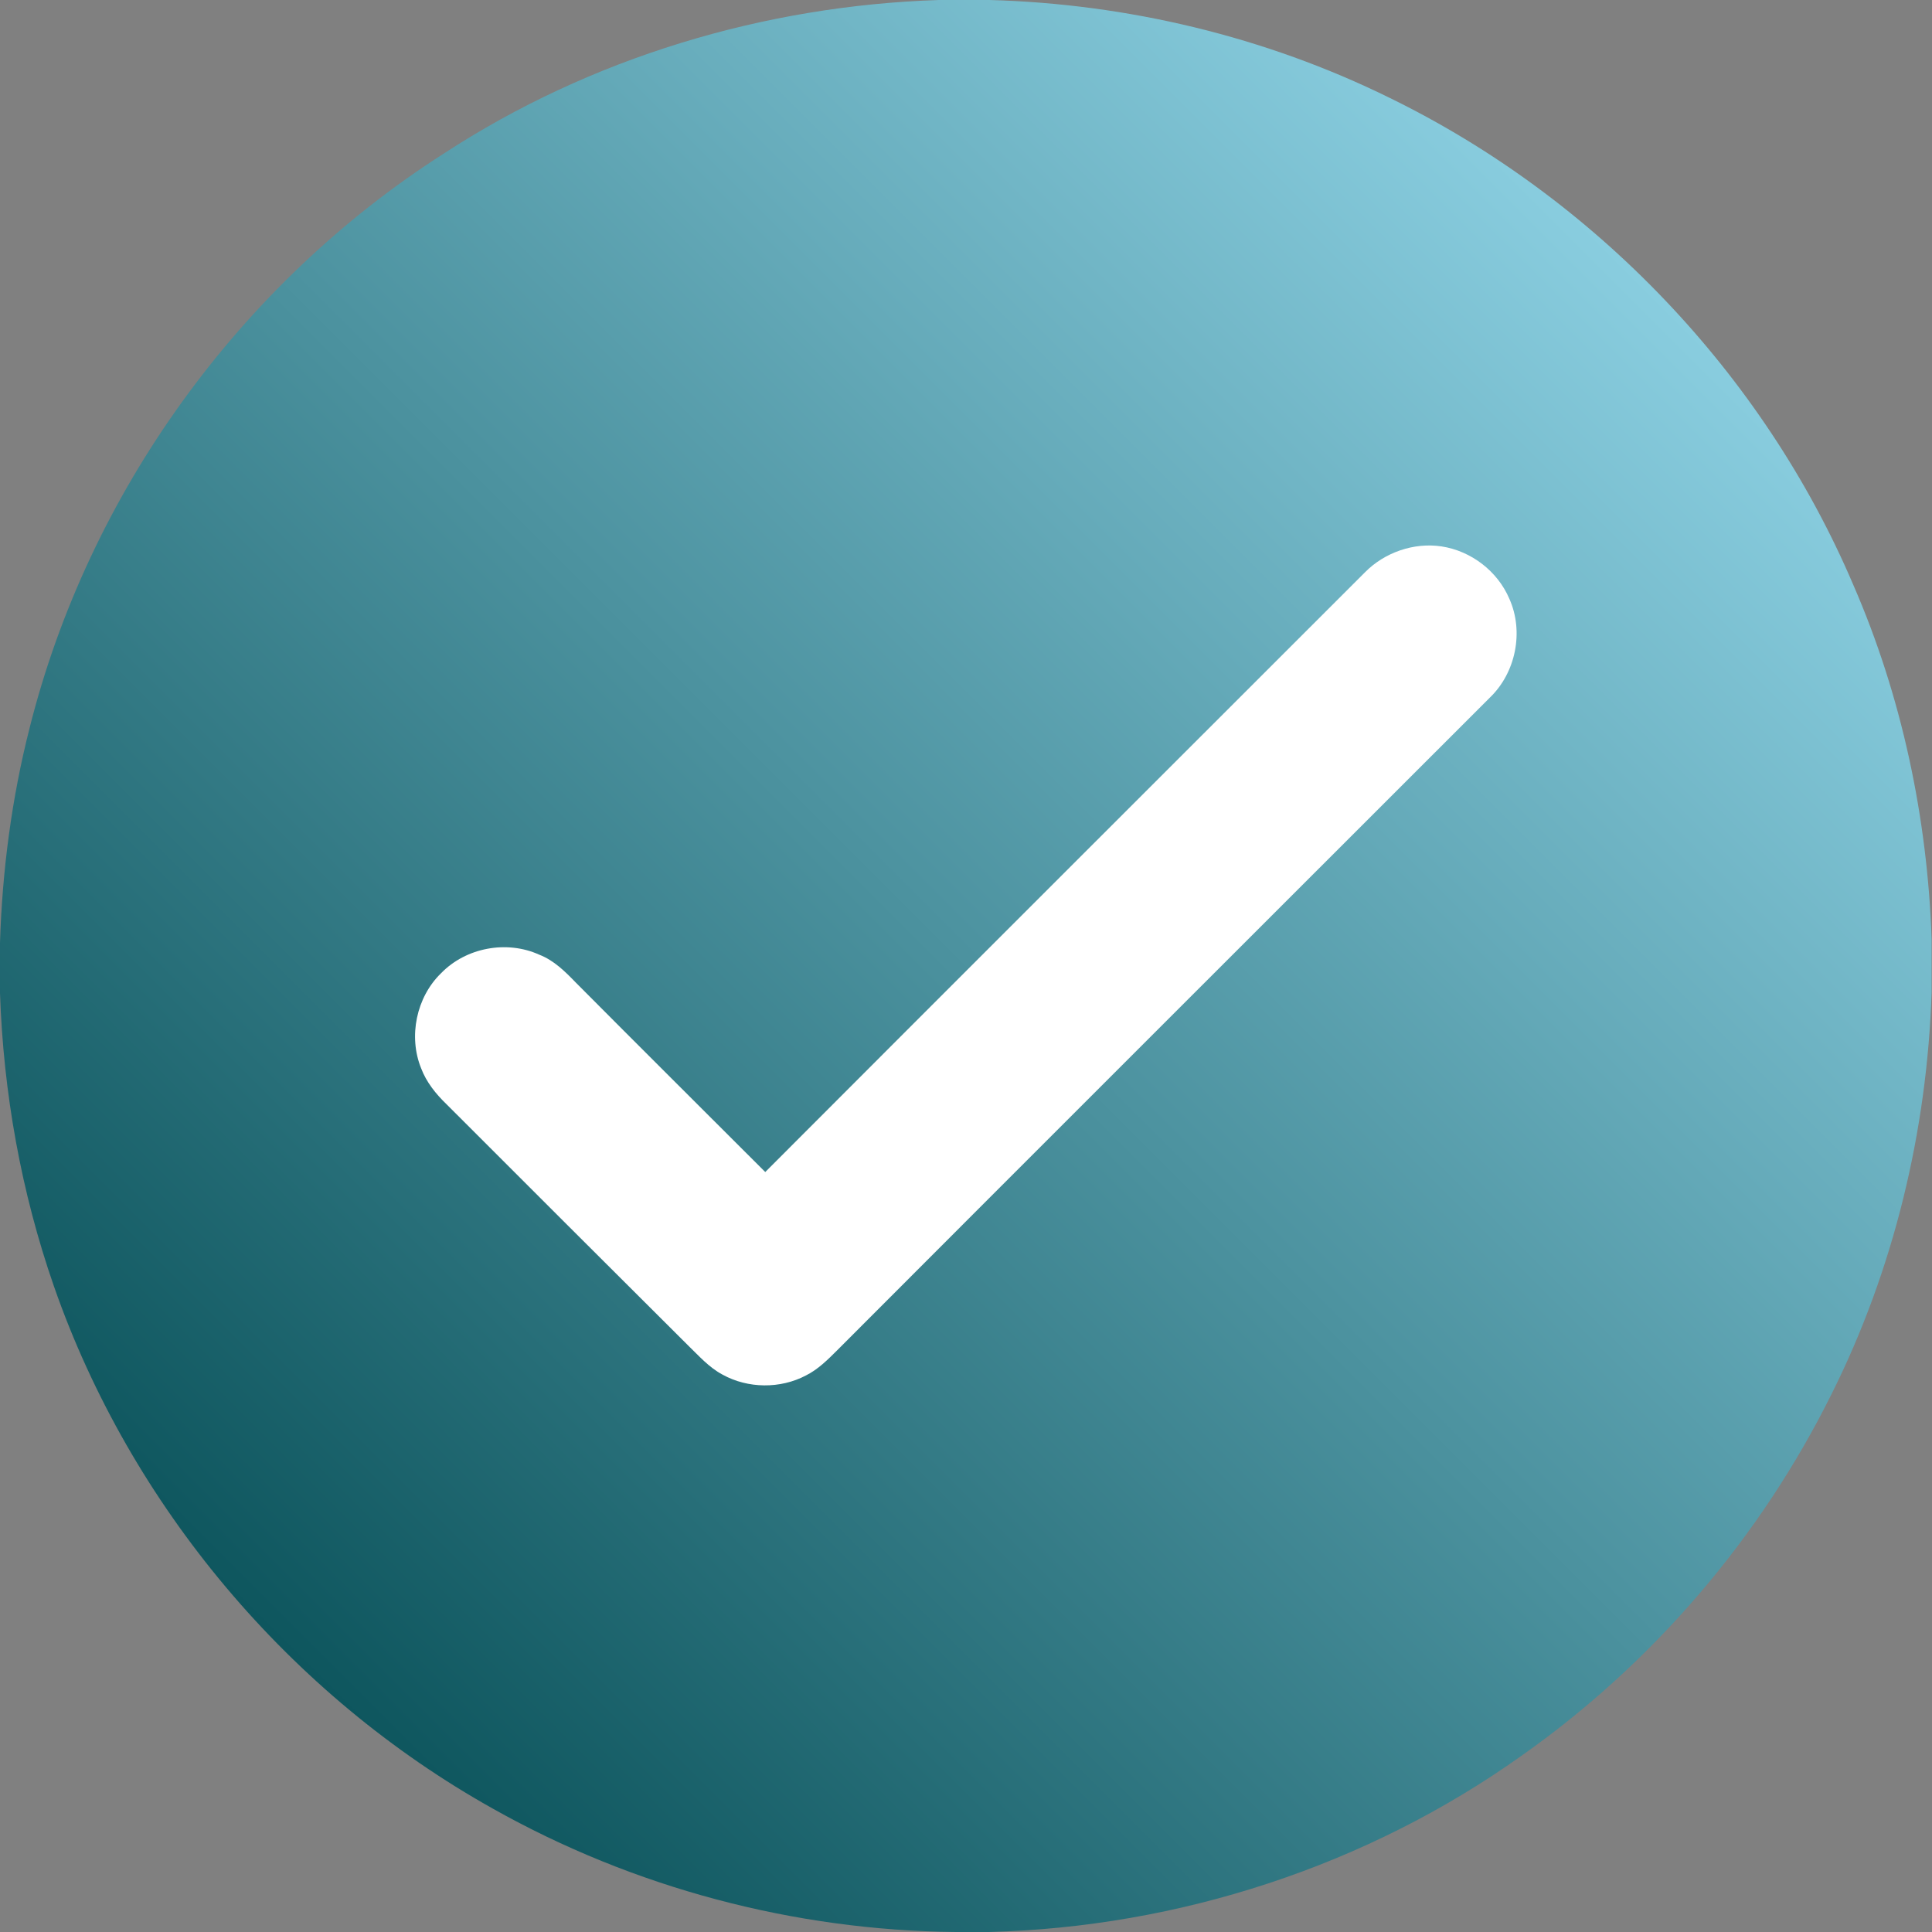
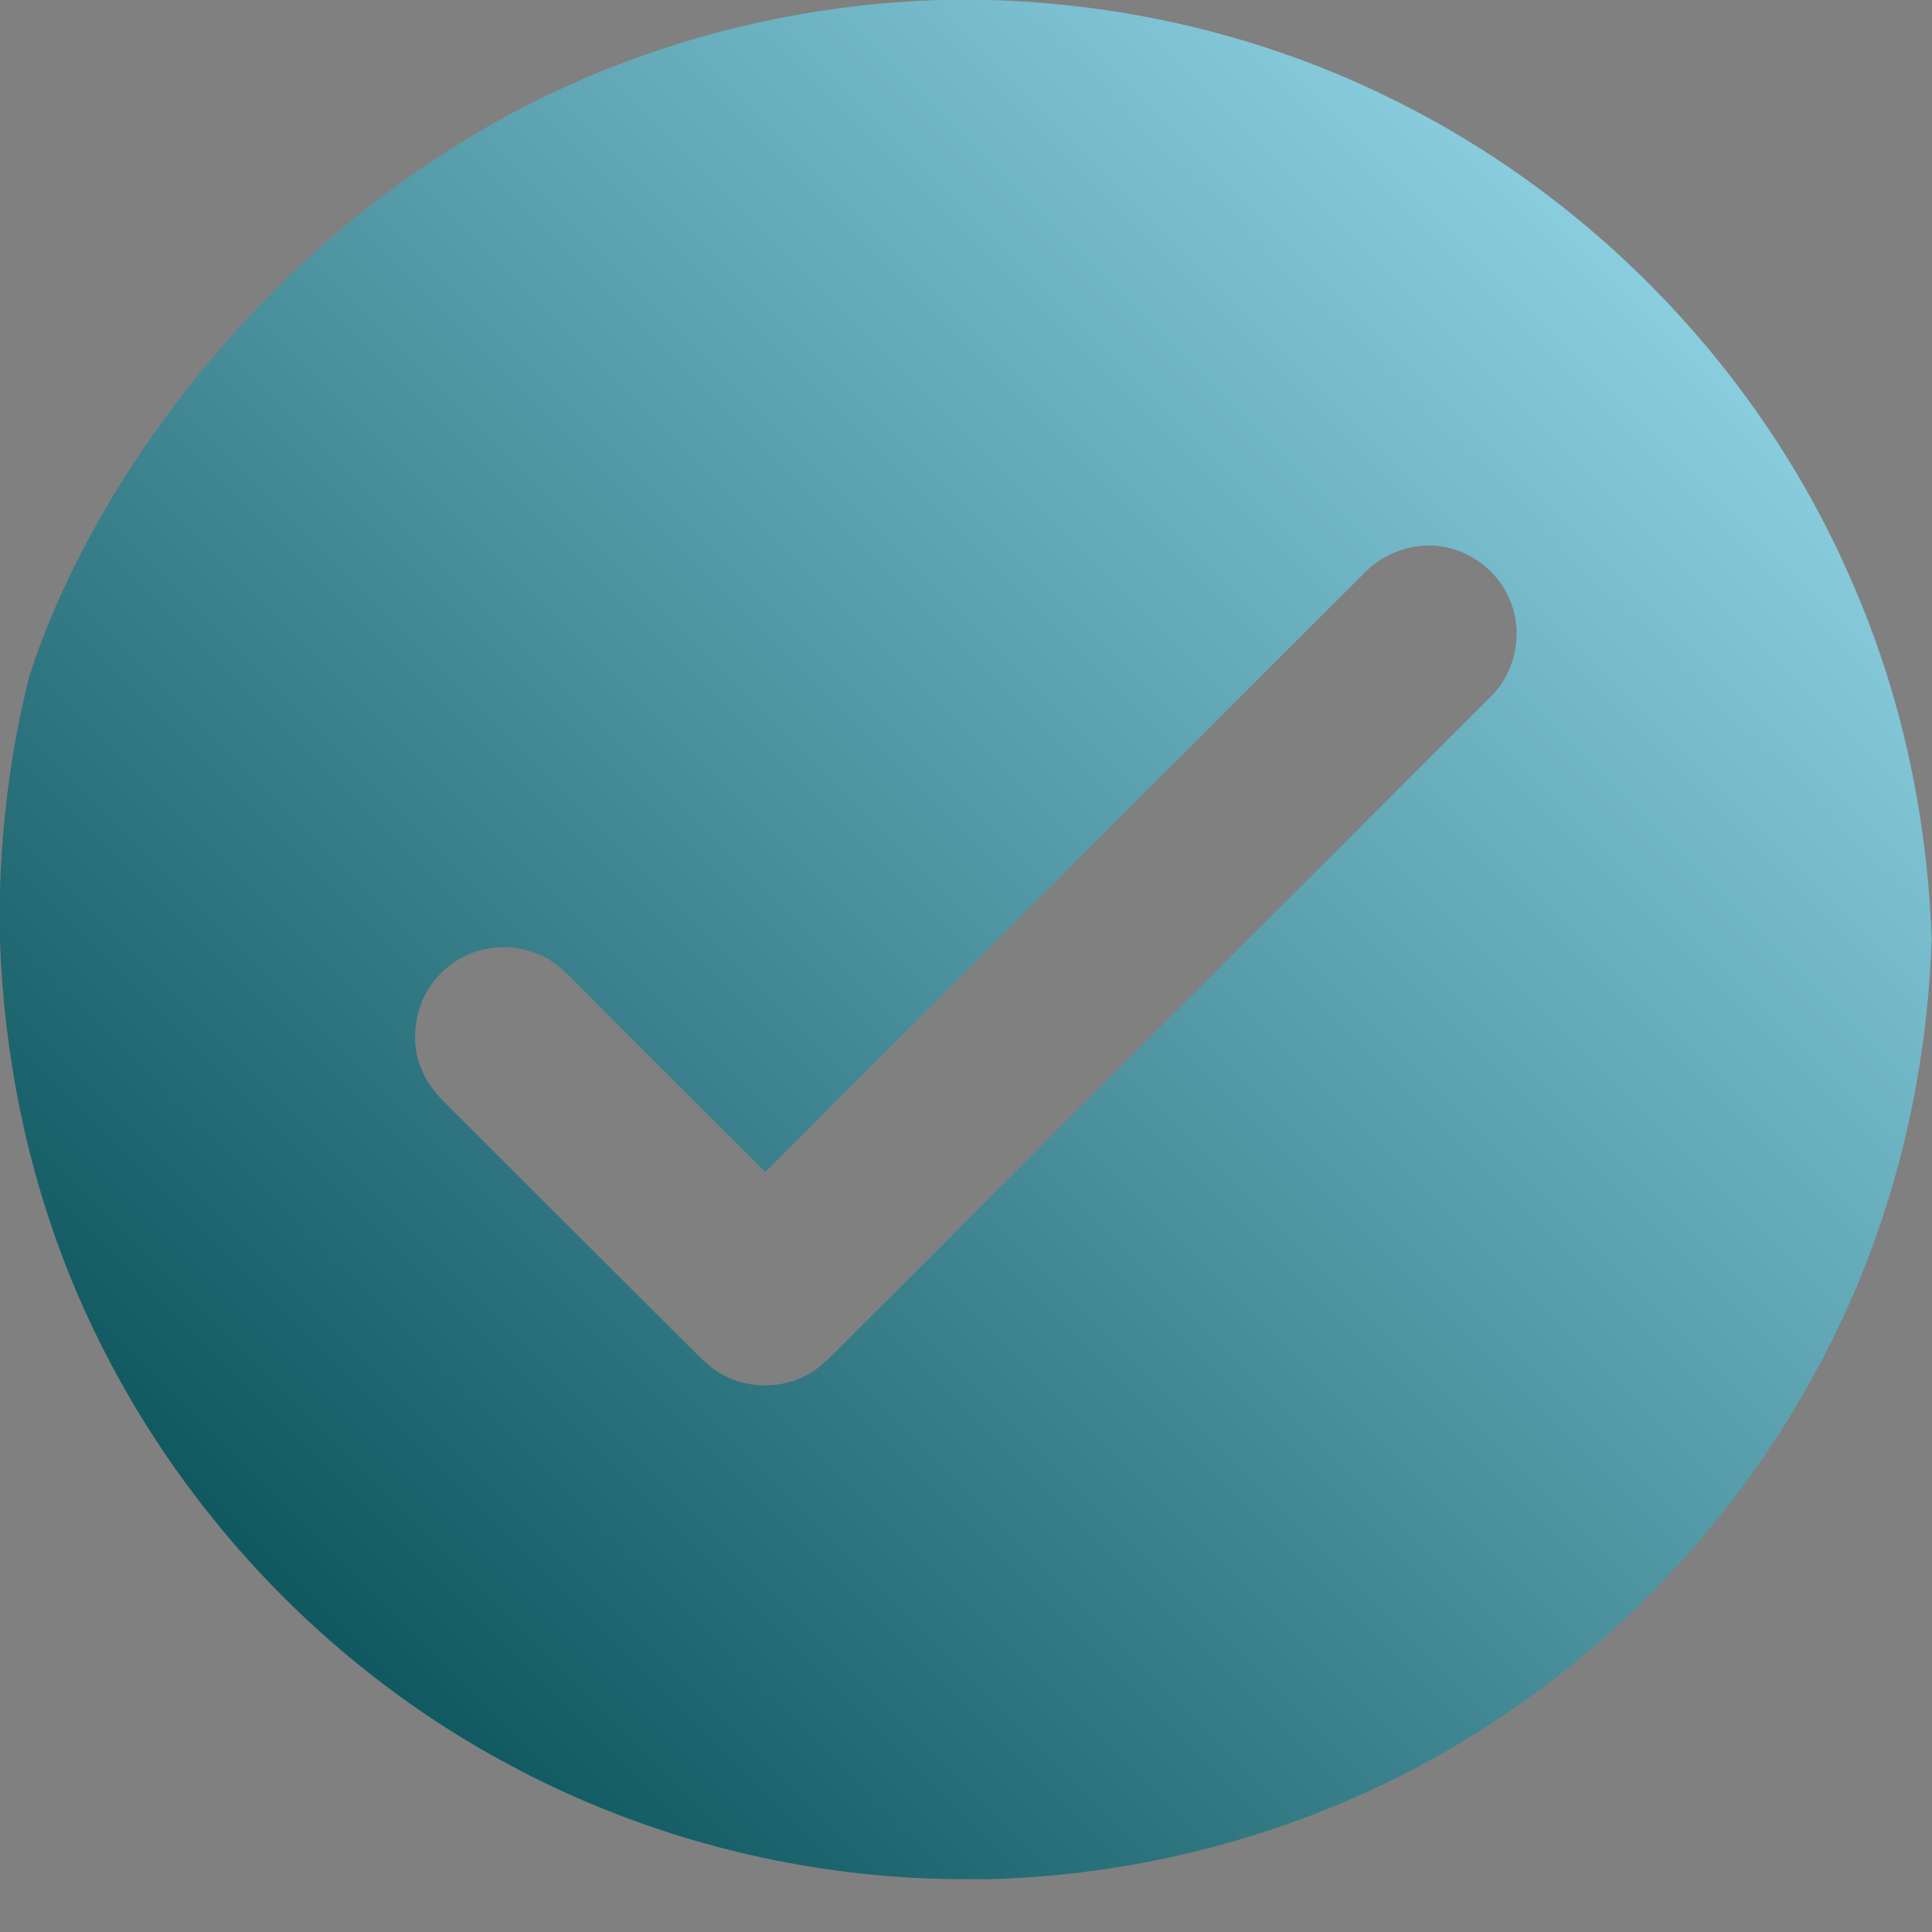
<svg xmlns="http://www.w3.org/2000/svg" version="1.1" id="Слой_1" x="0px" y="0px" viewBox="0 0 512 512" style="enable-background:new 0 0 512 512;" xml:space="preserve">
  <rect x="0" y="0" width="512" height="512" fill="#808080" stroke="none" />
  <style type="text/css"> .st0{fill:#FFFFFF;} .st1{fill:url(#SVGID_1_);} </style>
-   <path class="st0" d="M256,56c110.5,0,200,89.5,200,200s-89.5,200-200,200S56,366.5,56,256S145.5,56,256,56" />
  <g id="_x23_000000ff">
    <linearGradient id="SVGID_1_" gradientUnits="userSpaceOnUse" x1="74.899" y1="76.984" x2="436.865" y2="438.95" gradientTransform="matrix(1 0 0 -1 0 514)">
      <stop offset="0" style="stop-color:#0E565E" />
      <stop offset="1" style="stop-color:#89CDDF" />
    </linearGradient>
-     <path class="st1" d="M248.8,0h13.4c36.6,1,73.1,9.7,106,25.9c54.5,26.6,99.1,73.2,122.9,129c12.9,29.6,19.7,61.8,20.8,94v14 c-1.2,36.8-10,73.5-26.5,106.5c-18.9,38.1-47.4,71.4-82.2,95.9c-41,29.2-90.8,45.4-141.1,46.7h-8.8c-42.8-0.4-85.4-11.7-122.7-32.7 c-53.8-30.1-96-80.2-116.3-138.4c-8.7-25-13.4-51.3-14.3-77.7v-13.4c0.6-19.1,3.1-38.2,7.8-56.7C23.4,130.7,63.6,75.2,117.6,40.7 C156.5,15.3,202.5,1.5,248.8,0 M361.7,151.7c-53,53-106,105.9-158.9,158.9c-16.7-16.7-33.5-33.4-50.2-50.2 c-2.8-2.9-5.8-5.9-9.7-7.4c-8.6-3.9-19.4-1.9-26,4.9c-6.6,6.4-8.7,16.8-5.3,25.2c1.4,3.7,3.9,6.8,6.7,9.5 c21.3,21.3,42.6,42.6,64,63.9c2.9,2.8,5.6,5.9,9.2,7.8c6.7,3.7,15.3,3.8,22.1,0.2c3.2-1.6,5.8-4.2,8.3-6.7 c57.6-57.7,115.3-115.3,172.9-172.9c6.9-6.6,9.1-17.5,5.2-26.2c-3.1-7.3-10.1-12.7-18-13.9C374.7,143.7,366.9,146.4,361.7,151.7z" />
+     <path class="st1" d="M248.8,0h13.4c36.6,1,73.1,9.7,106,25.9c54.5,26.6,99.1,73.2,122.9,129c12.9,29.6,19.7,61.8,20.8,94c-1.2,36.8-10,73.5-26.5,106.5c-18.9,38.1-47.4,71.4-82.2,95.9c-41,29.2-90.8,45.4-141.1,46.7h-8.8c-42.8-0.4-85.4-11.7-122.7-32.7 c-53.8-30.1-96-80.2-116.3-138.4c-8.7-25-13.4-51.3-14.3-77.7v-13.4c0.6-19.1,3.1-38.2,7.8-56.7C23.4,130.7,63.6,75.2,117.6,40.7 C156.5,15.3,202.5,1.5,248.8,0 M361.7,151.7c-53,53-106,105.9-158.9,158.9c-16.7-16.7-33.5-33.4-50.2-50.2 c-2.8-2.9-5.8-5.9-9.7-7.4c-8.6-3.9-19.4-1.9-26,4.9c-6.6,6.4-8.7,16.8-5.3,25.2c1.4,3.7,3.9,6.8,6.7,9.5 c21.3,21.3,42.6,42.6,64,63.9c2.9,2.8,5.6,5.9,9.2,7.8c6.7,3.7,15.3,3.8,22.1,0.2c3.2-1.6,5.8-4.2,8.3-6.7 c57.6-57.7,115.3-115.3,172.9-172.9c6.9-6.6,9.1-17.5,5.2-26.2c-3.1-7.3-10.1-12.7-18-13.9C374.7,143.7,366.9,146.4,361.7,151.7z" />
  </g>
</svg>